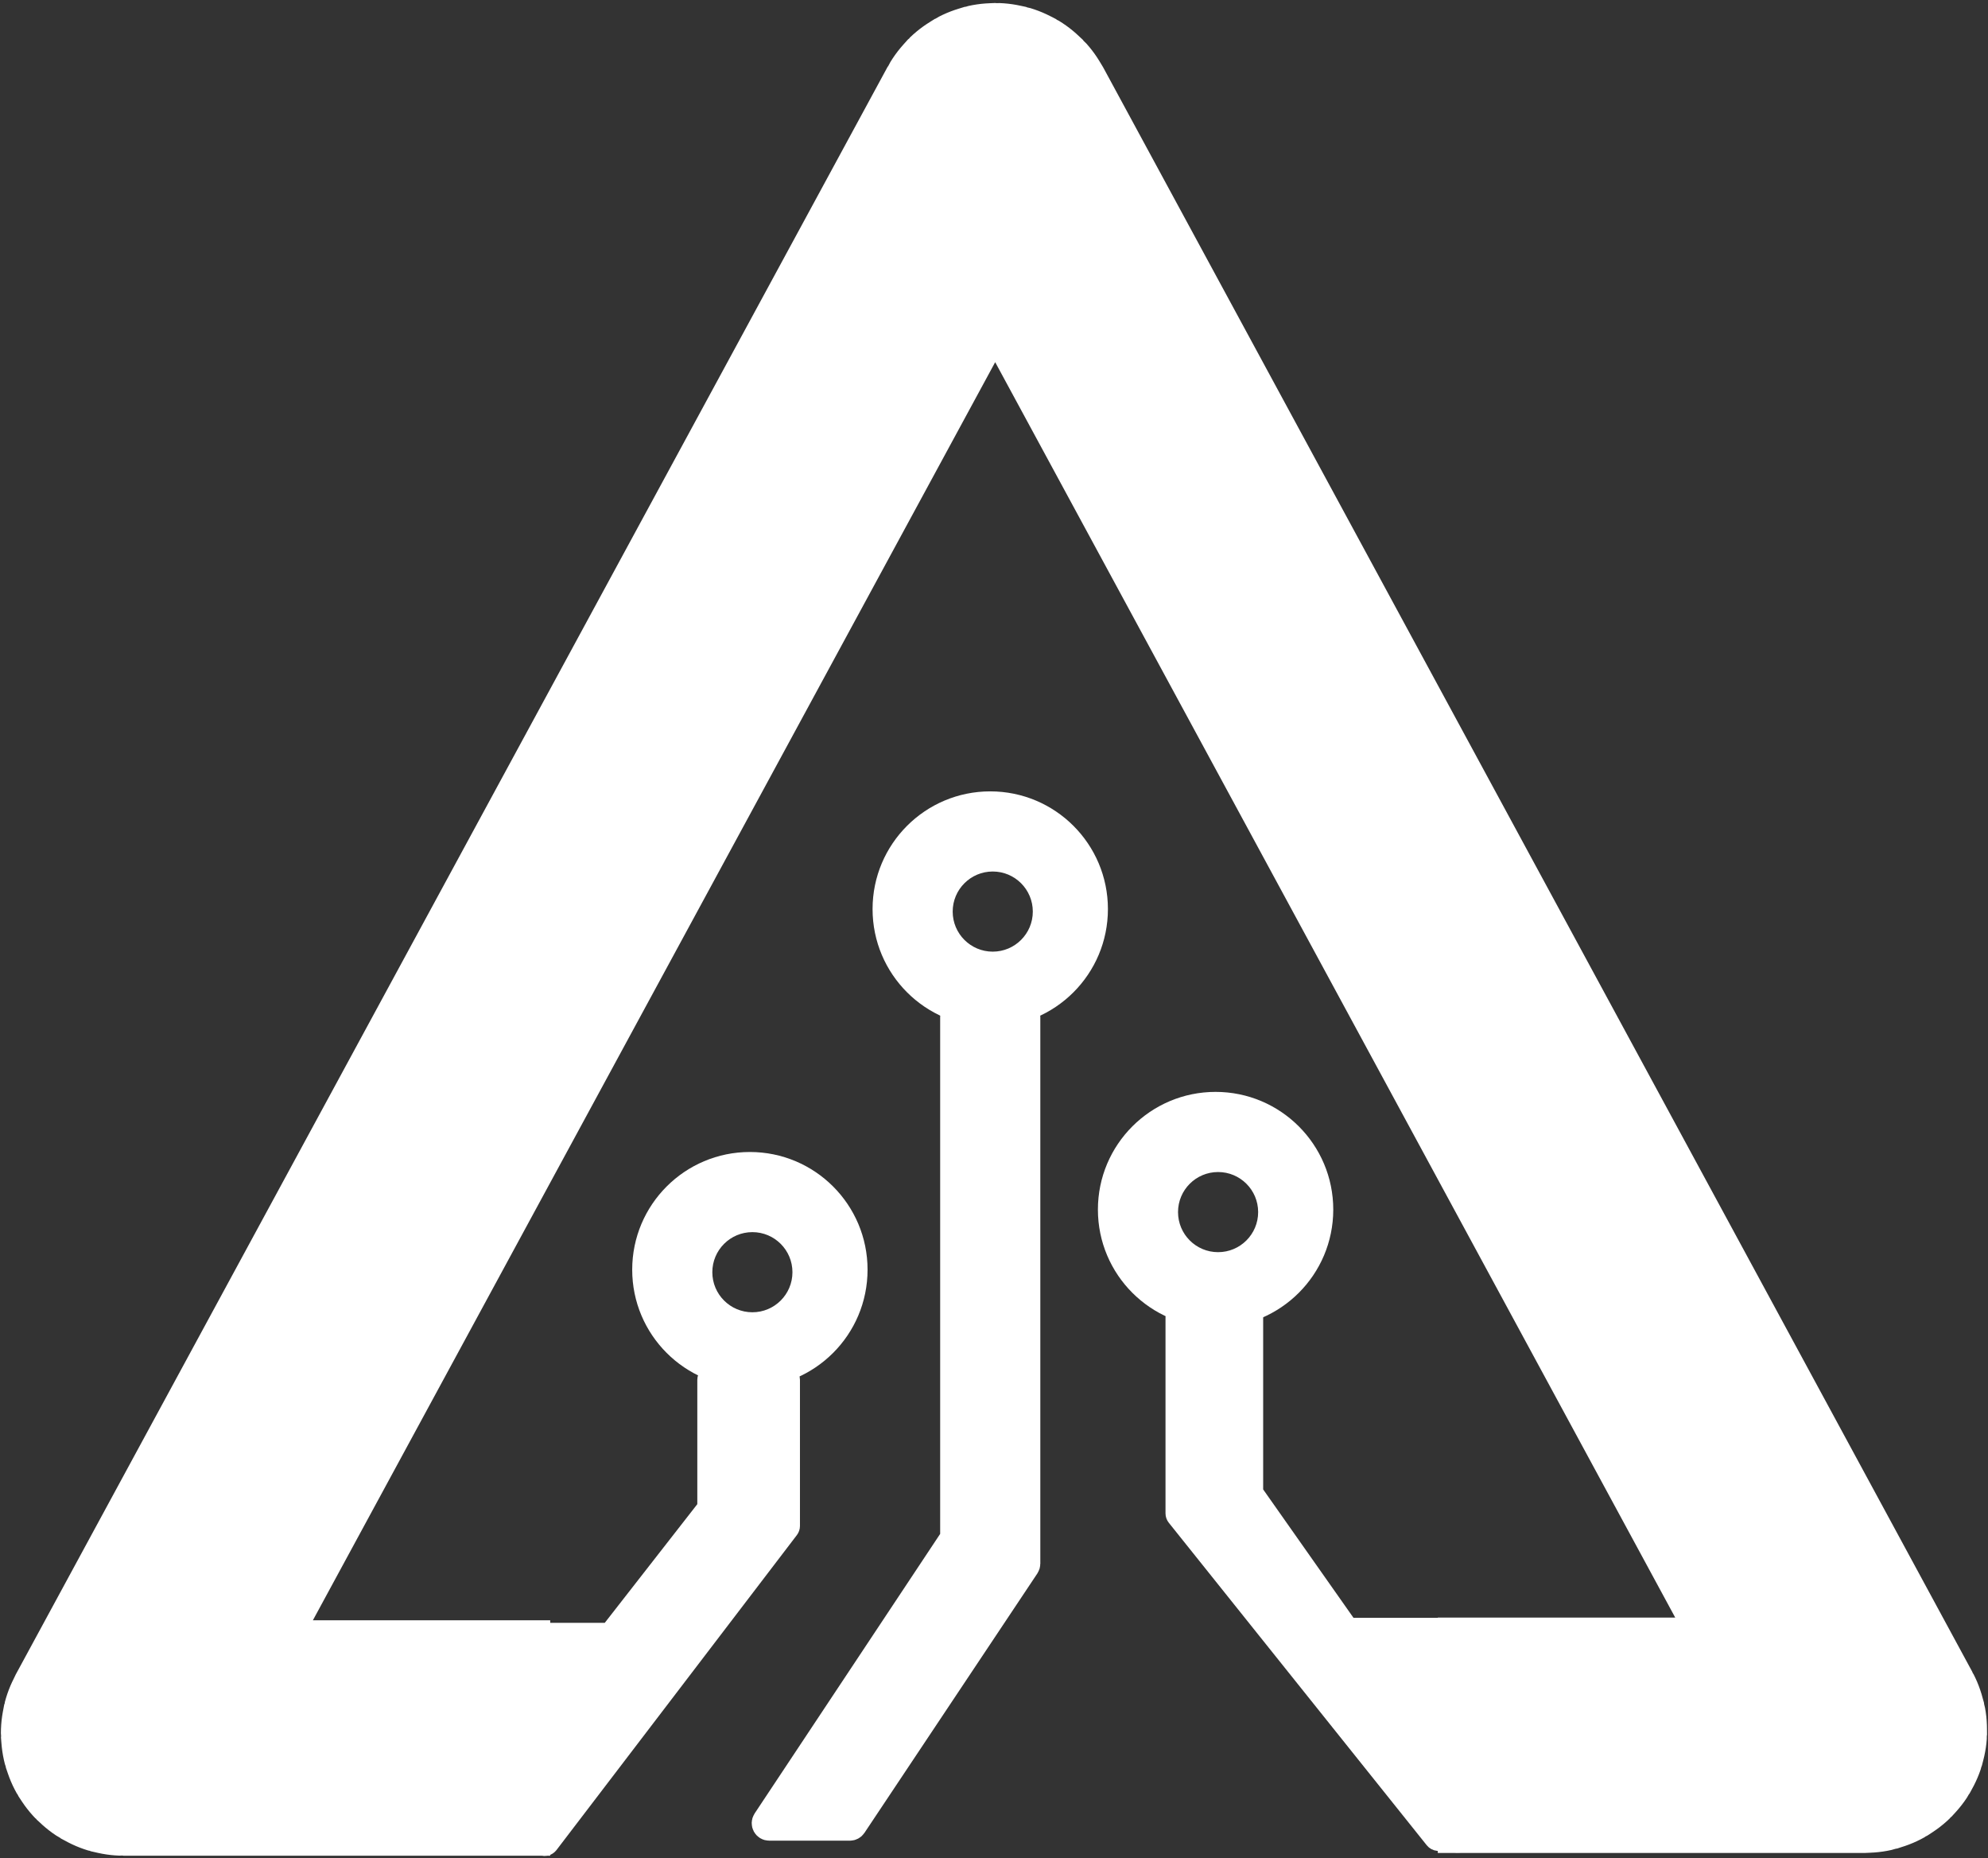
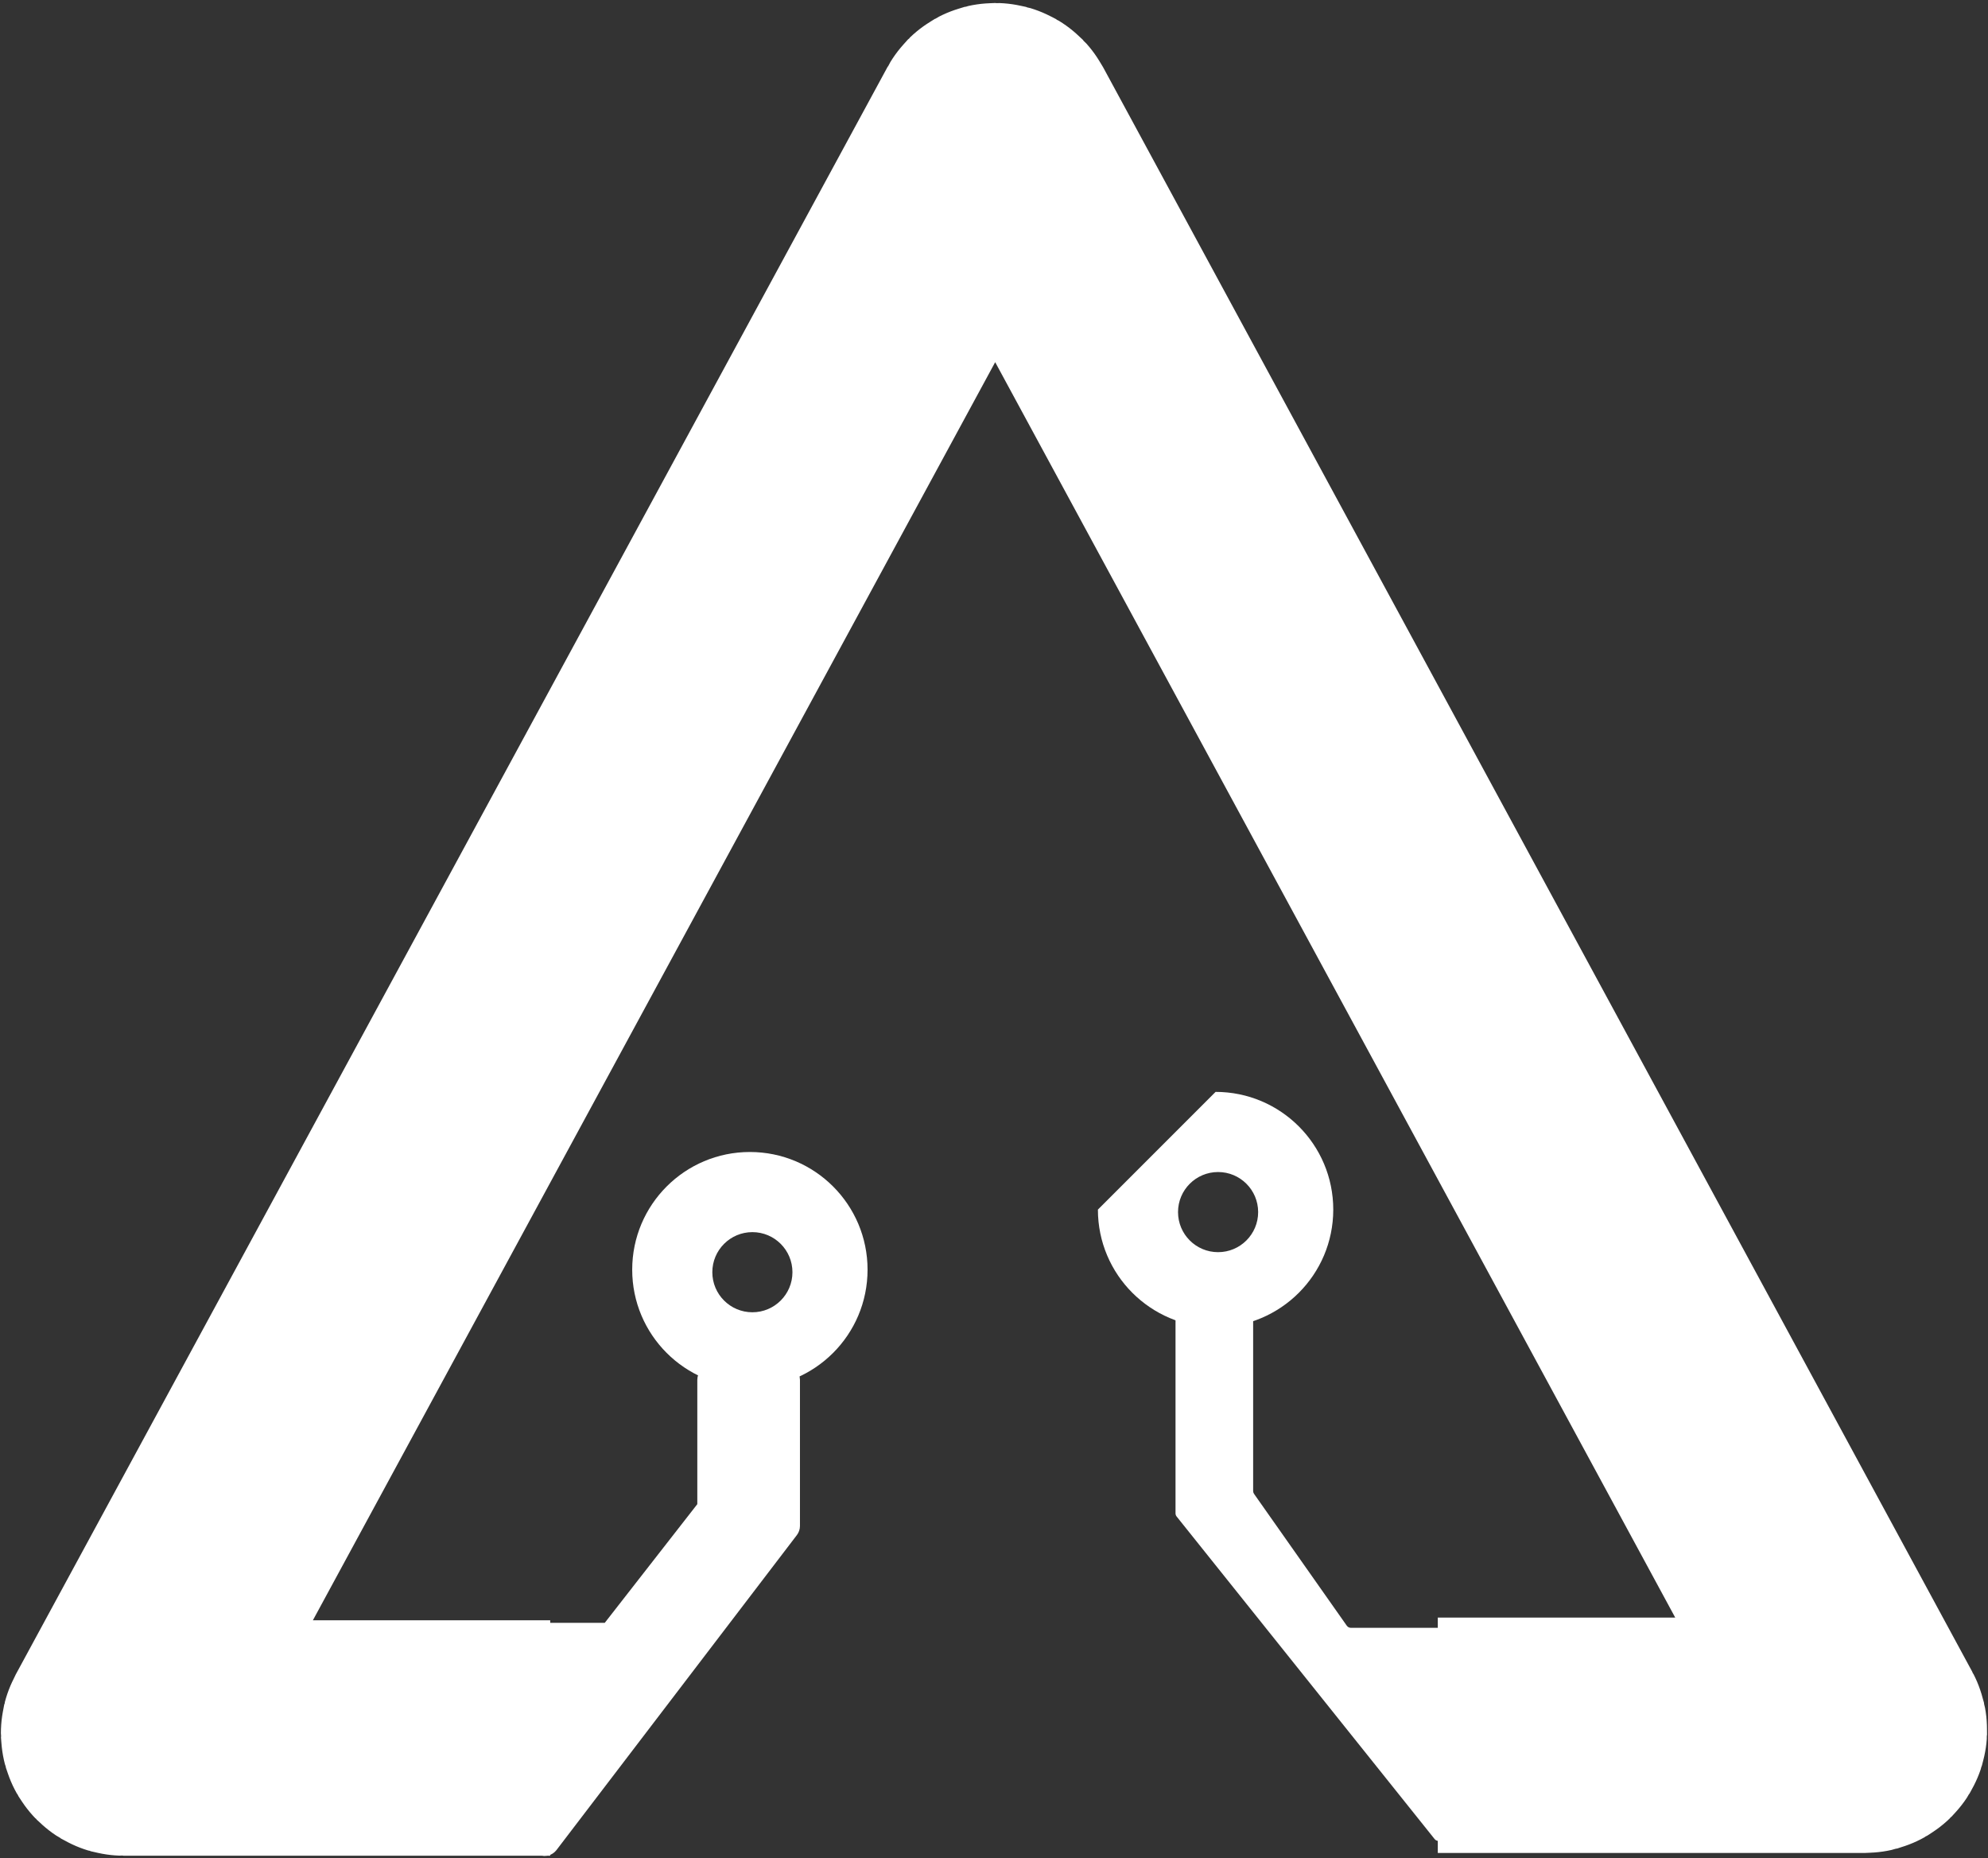
<svg xmlns="http://www.w3.org/2000/svg" width="397" height="371" viewBox="0 0 397 371" fill="none">
  <rect x="0" y="0" width="397" height="371" fill="#333333" stroke="none" />
  <path d="M109.876 347H24.68C23.922 347 23.44 346.19 23.801 345.523L197.87 24.621C198.249 23.924 199.25 23.924 199.628 24.622L373.2 344.98C373.561 345.646 373.079 346.456 372.321 346.456H287.124" stroke="white" stroke-width="47" />
  <path d="M157.545 305.269L109.545 368.149C108.964 368.909 107.75 368.499 107.75 367.542V327C107.75 326.448 108.198 326 108.75 326H121.262C121.57 326 121.861 325.858 122.05 325.615L141.039 301.271C141.176 301.095 141.25 300.879 141.25 300.656V275.5C141.25 274.948 141.698 274.5 142.25 274.5H156.75C157.302 274.5 157.75 274.948 157.75 275.5V304.662C157.75 304.881 157.678 305.094 157.545 305.269Z" fill="white" />
  <path d="M292.139 366.803L288.334 325.907C288.287 325.393 287.855 325 287.339 325H269.769C269.444 325 269.139 324.842 268.951 324.575L250.432 298.259C250.314 298.09 250.25 297.889 250.25 297.683V263C250.25 262.448 249.802 262 249.25 262H235.75C235.198 262 234.75 262.448 234.75 263V302.149C234.75 302.376 234.827 302.597 234.969 302.774L286.484 367.167C286.654 367.38 286.903 367.514 287.174 367.539L291.052 367.891C291.675 367.948 292.197 367.425 292.139 366.803Z" fill="white" />
  <path d="M157.545 305.269L109.545 368.149C108.964 368.909 107.75 368.499 107.75 367.542V327C107.75 326.448 108.198 326 108.75 326H121.262C121.57 326 121.861 325.858 122.05 325.615L141.039 301.271C141.176 301.095 141.25 300.879 141.25 300.656V275.5C141.25 274.948 141.698 274.5 142.25 274.5H156.75C157.302 274.5 157.75 274.948 157.75 275.5V304.662C157.75 304.881 157.678 305.094 157.545 305.269Z" stroke="white" stroke-width="4" />
-   <path d="M292.139 366.803L288.334 325.907C288.287 325.393 287.855 325 287.339 325H269.769C269.444 325 269.139 324.842 268.951 324.575L250.432 298.259C250.314 298.09 250.25 297.889 250.25 297.683V263C250.25 262.448 249.802 262 249.25 262H235.75C235.198 262 234.75 262.448 234.75 263V302.149C234.75 302.376 234.827 302.597 234.969 302.774L286.484 367.167C286.654 367.38 286.903 367.514 287.174 367.539L291.052 367.891C291.675 367.948 292.197 367.425 292.139 366.803Z" stroke="white" stroke-width="4" />
  <path d="M149.75 230C162.729 230 173.25 240.521 173.25 253.5C173.25 266.479 162.729 277 149.75 277C136.771 277 126.25 266.479 126.25 253.5C126.25 240.521 136.771 230 149.75 230ZM150.25 246C145.832 246 142.25 249.582 142.25 254C142.25 258.418 145.832 262 150.25 262C154.668 262 158.25 258.418 158.25 254C158.25 249.582 154.668 246 150.25 246Z" fill="white" />
-   <path d="M242.75 218C255.729 218 266.25 228.521 266.25 241.5C266.25 254.479 255.729 265 242.75 265C229.771 265 219.25 254.479 219.25 241.5C219.25 228.521 229.771 218 242.75 218ZM243.25 234C238.832 234 235.25 237.582 235.25 242C235.25 246.418 238.832 250 243.25 250C247.668 250 251.25 246.418 251.25 242C251.25 237.582 247.668 234 243.25 234Z" fill="white" />
-   <path d="M197.75 158C210.729 158 221.25 168.521 221.25 181.5C221.25 194.479 210.729 205 197.75 205C184.771 205 174.25 194.479 174.25 181.5C174.25 168.521 184.771 158 197.75 158ZM198.25 174C193.832 174 190.25 177.582 190.25 182C190.25 186.418 193.832 190 198.25 190C202.668 190 206.25 186.418 206.25 182C206.25 177.582 202.668 174 198.25 174Z" fill="white" />
-   <path d="M190.25 306.698V203C190.25 202.448 190.698 202 191.25 202H204.25C204.802 202 205.25 202.448 205.25 203V312.197C205.25 312.395 205.192 312.588 205.082 312.752L170.547 364.555C170.361 364.833 170.049 365 169.715 365H153.614C152.816 365 152.34 364.112 152.781 363.447L190.083 307.251C190.192 307.087 190.25 306.895 190.25 306.698Z" fill="white" stroke="white" stroke-width="5" />
+   <path d="M242.75 218C255.729 218 266.25 228.521 266.25 241.5C266.25 254.479 255.729 265 242.75 265C229.771 265 219.25 254.479 219.25 241.5ZM243.25 234C238.832 234 235.25 237.582 235.25 242C235.25 246.418 238.832 250 243.25 250C247.668 250 251.25 246.418 251.25 242C251.25 237.582 247.668 234 243.25 234Z" fill="white" />
</svg>